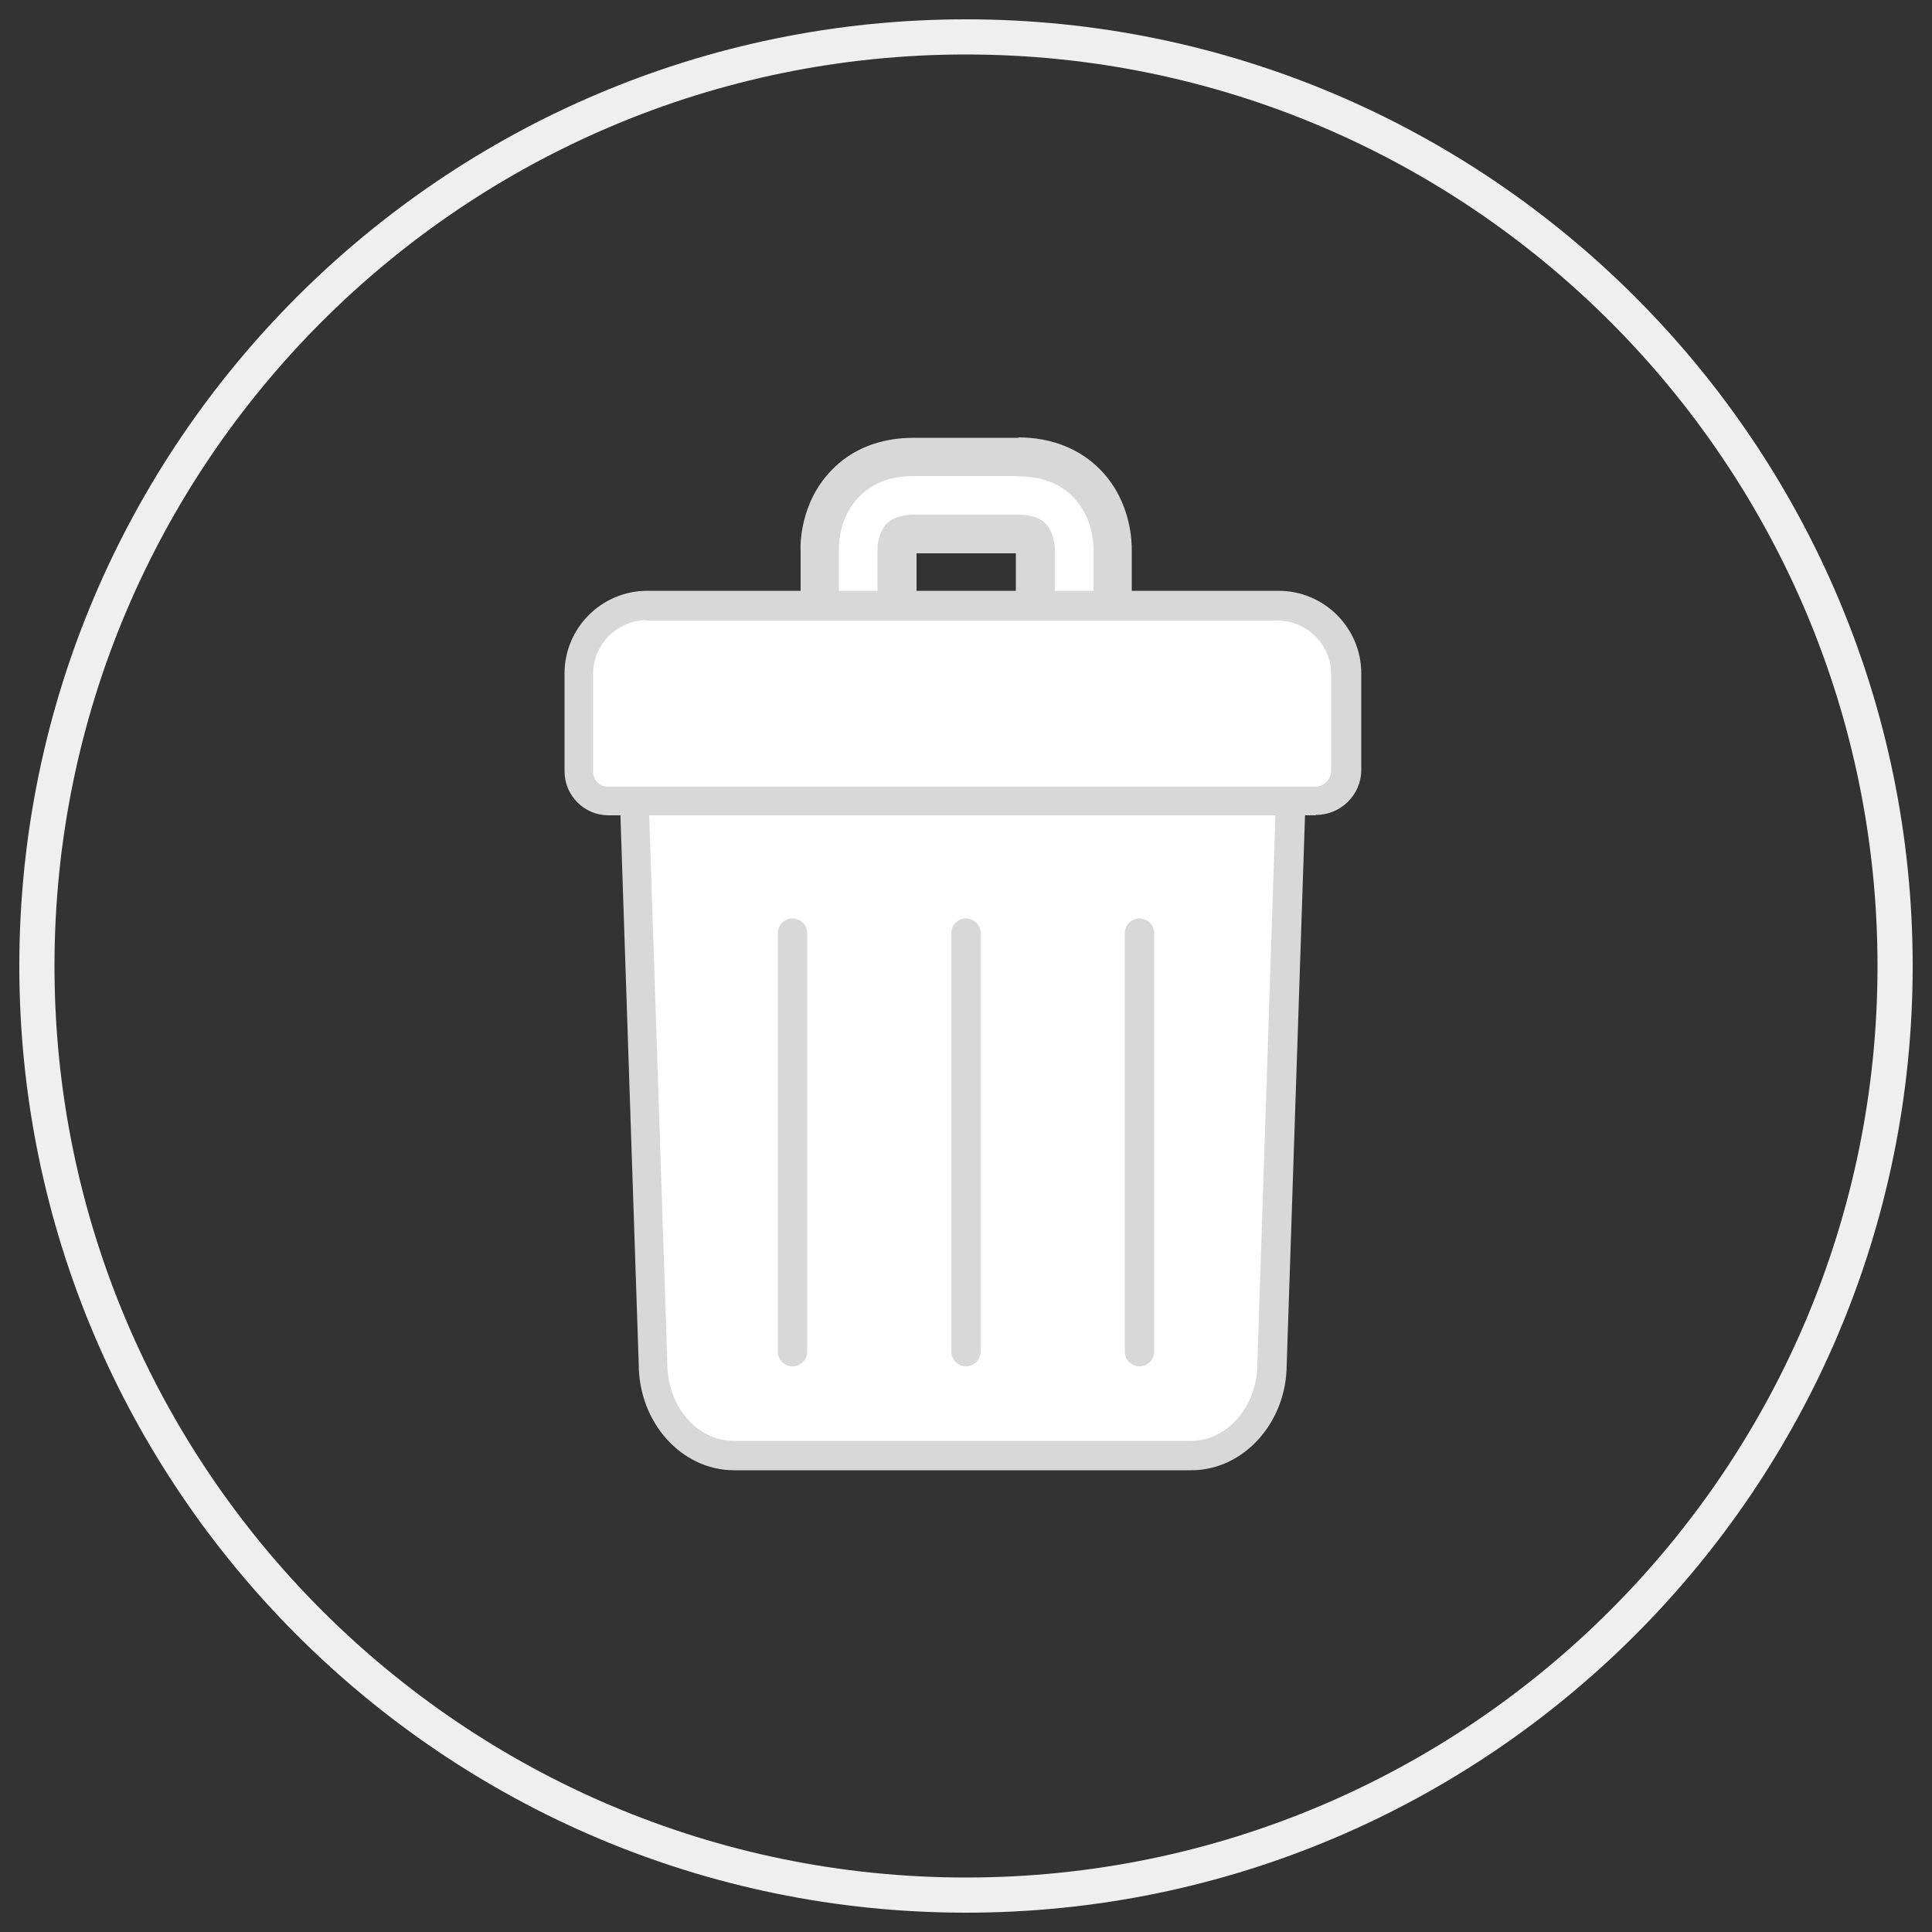
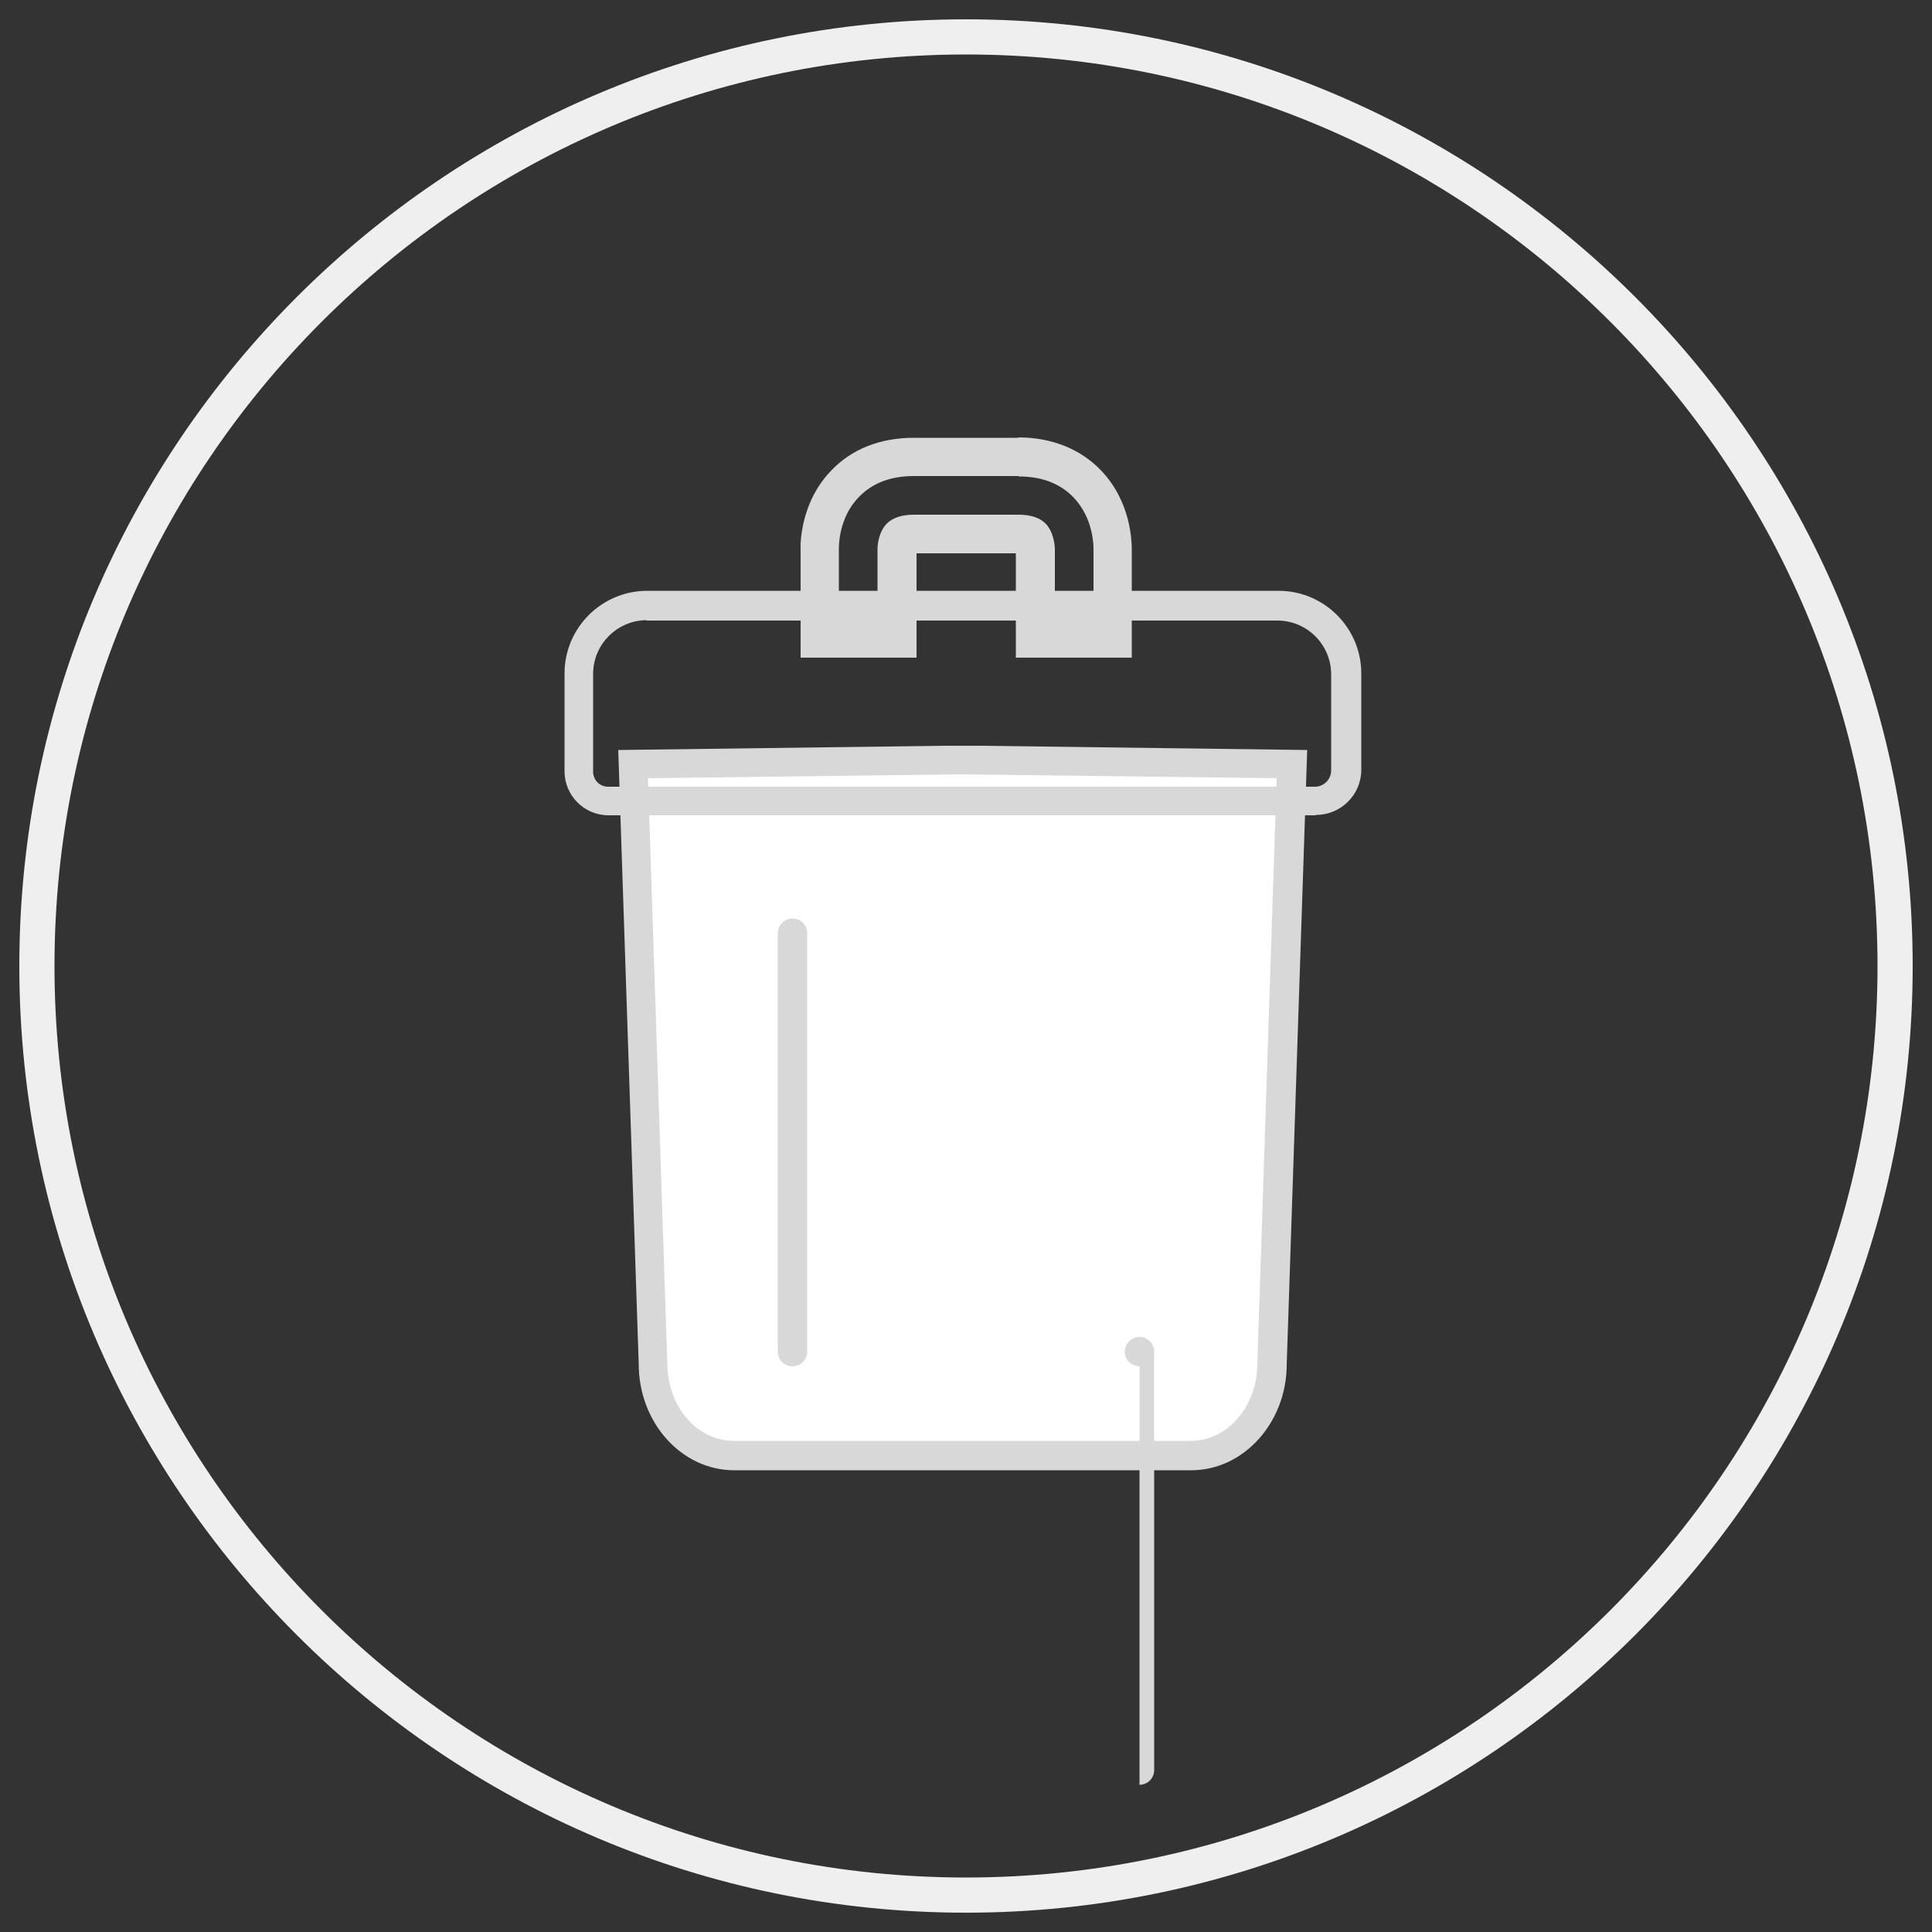
<svg xmlns="http://www.w3.org/2000/svg" id="Layer_1" viewBox="0 0 50 50">
  <rect x="0" y="0" width="50" height="50" fill="#333333" stroke="none" />
  <defs>
    <style>
      .cls-1 {
        fill: #d8d8d8;
      }

      .cls-2 {
        fill: #fff;
      }

      .cls-3 {
        fill: #efefef;
      }
    </style>
  </defs>
  <path class="cls-3" d="M25,49.5C11.49,49.5.5,38.51.5,25S11.49.5,25,.5s24.5,10.99,24.5,24.5-10.99,24.5-24.5,24.5ZM25,1.41C11.99,1.41,1.41,11.99,1.41,25s10.58,23.59,23.59,23.59,23.59-10.58,23.59-23.59S38.01,1.41,25,1.41Z" />
  <g>
    <g>
      <path class="cls-2" d="M25.01,19.68h0s-.1,0-.1,0h-.1s0,0,0,0l-8.43.1.52,15.52c0,1.31.94,2.38,2.1,2.38h11.83c1.16,0,2.1-1.06,2.1-2.38l.52-15.52-8.43-.1Z" />
      <path class="cls-1" d="M30.83,38.05h-11.83c-1.36,0-2.47-1.23-2.47-2.75l-.53-15.89,8.44-.11h.48s.47,0,.47,0h0s8.44.11,8.44.11l-.53,15.9c0,1.5-1.11,2.74-2.47,2.74ZM16.77,20.15l.5,15.13c0,1.12.77,2.01,1.72,2.01h11.83c.95,0,1.72-.9,1.72-2l.5-15.15-8.16-.1h-.08s-8.04.1-8.04.1Z" />
    </g>
    <g>
-       <path class="cls-2" d="M26.8,16.52v-2.31c0-.07-.02-.23-.1-.3-.05-.05-.18-.08-.34-.08h-2.71c-.16,0-.29.03-.34.08-.06.06-.1.21-.1.29v2.32h-2v-2.31c0-.08-.02-.99.66-1.69.44-.46,1.04-.69,1.78-.69h2.71c.74,0,1.33.23,1.78.69.66.68.66,1.56.66,1.73v2.27h-2Z" />
      <path class="cls-1" d="M26.36,12.33c.6,0,1.07.18,1.42.54.53.55.52,1.28.52,1.36v1.79h-1v-1.81s0-.41-.24-.66c-.15-.15-.38-.23-.7-.23h-2.71c-.31,0-.55.08-.7.23-.24.25-.24.64-.24.64v1.82h-1v-1.81c0-.06-.01-.8.52-1.34.35-.36.82-.54,1.42-.54h2.71M26.36,11.33h-2.71c-.87,0-1.61.29-2.14.85-.82.85-.8,1.96-.79,2.08v1.76s0,1,0,1h3v-2.7h2.57v1.7s0,1,0,1h3v-2.79c0-.17,0-1.23-.8-2.06-.53-.55-1.27-.85-2.14-.85h0Z" />
    </g>
    <g>
-       <path class="cls-2" d="M16.74,15.67h16.34c.97,0,1.76.79,1.76,1.76v2.49c0,.44-.36.8-.8.8H15.75c-.42,0-.77-.34-.77-.77v-2.53c0-.97.79-1.76,1.76-1.76Z" />
      <path class="cls-1" d="M34.04,21.1H15.75c-.63,0-1.14-.51-1.14-1.14v-2.53c0-1.18.96-2.14,2.14-2.14h16.34c1.18,0,2.14.96,2.14,2.14v2.49c0,.65-.53,1.17-1.17,1.17ZM16.74,16.05c-.76,0-1.39.62-1.39,1.39v2.53c0,.22.17.39.39.39h18.29c.23,0,.42-.19.42-.42v-2.49c0-.76-.62-1.39-1.39-1.39h-16.34Z" />
    </g>
-     <path class="cls-1" d="M29.49,35.36c-.21,0-.38-.17-.38-.38v-10.83c0-.21.17-.38.38-.38s.38.17.38.38v10.83c0,.21-.17.38-.38.38Z" />
+     <path class="cls-1" d="M29.49,35.36c-.21,0-.38-.17-.38-.38c0-.21.17-.38.38-.38s.38.17.38.38v10.83c0,.21-.17.38-.38.38Z" />
    <path class="cls-1" d="M20.51,35.36c-.21,0-.38-.17-.38-.38v-10.83c0-.21.17-.38.38-.38s.38.17.38.38v10.83c0,.21-.17.38-.38.38Z" />
-     <path class="cls-1" d="M25,35.36c-.21,0-.38-.17-.38-.38v-10.83c0-.21.17-.38.38-.38s.38.17.38.38v10.83c0,.21-.17.38-.38.38Z" />
  </g>
</svg>